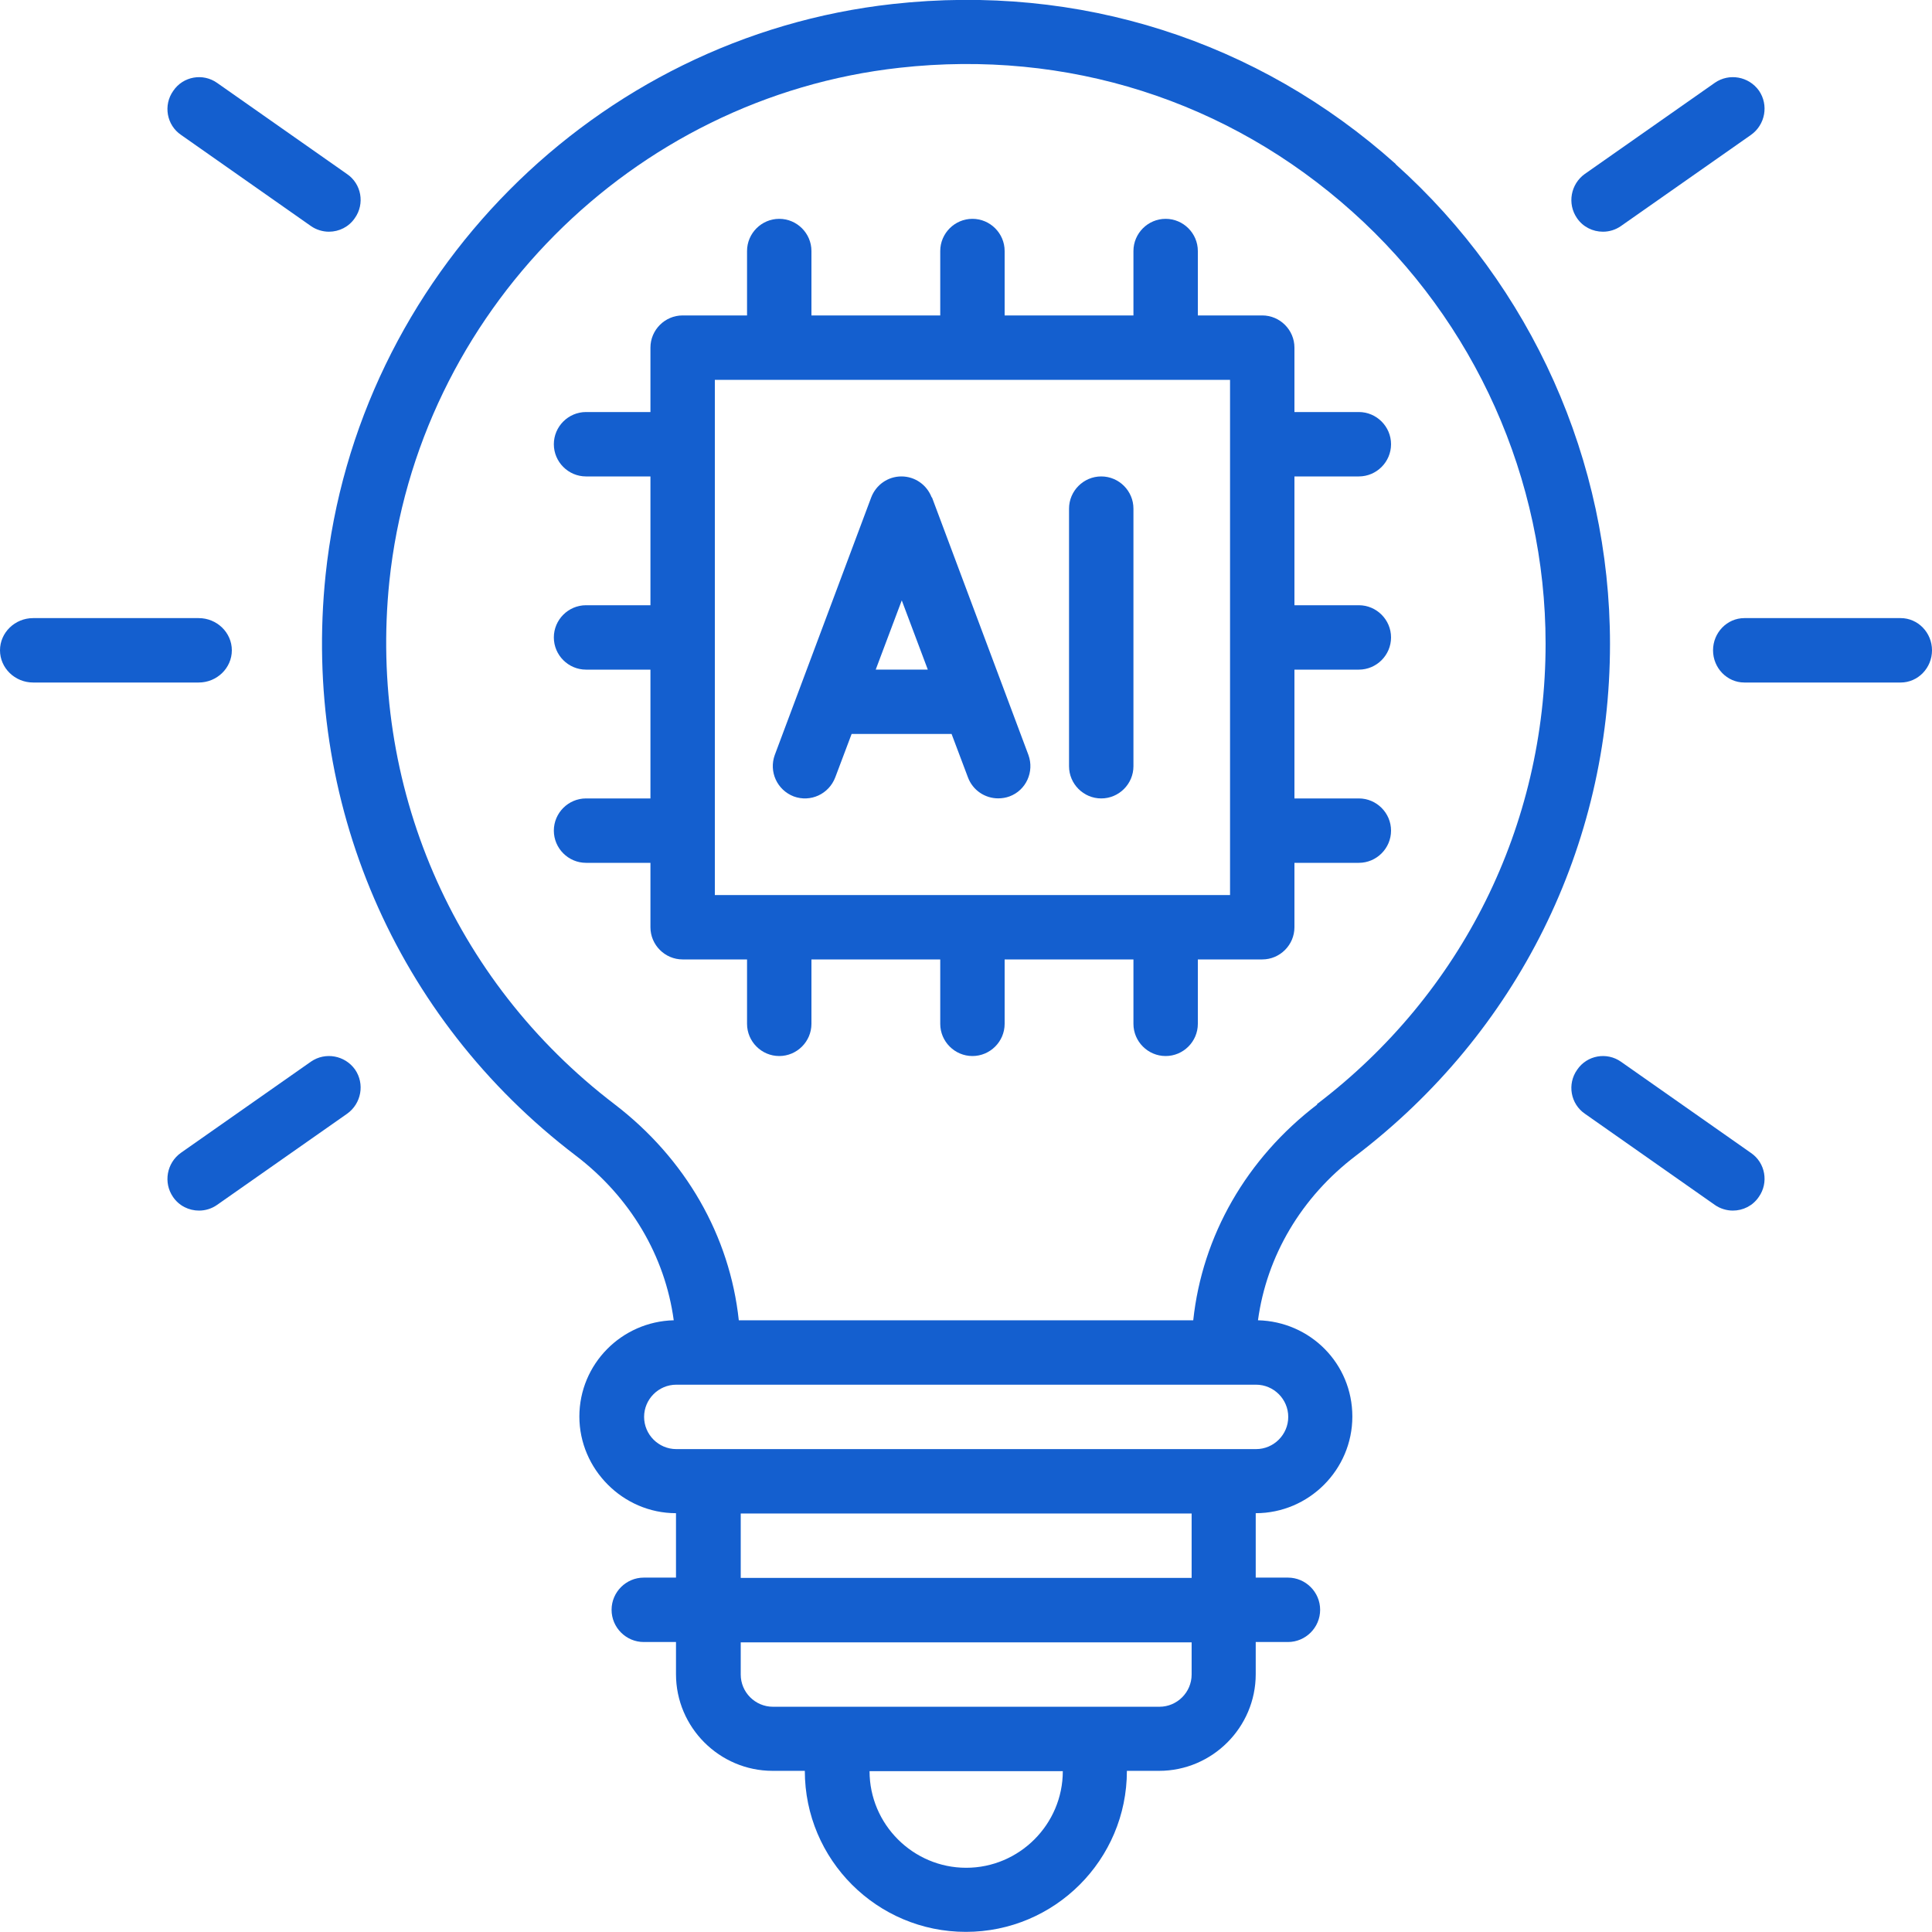
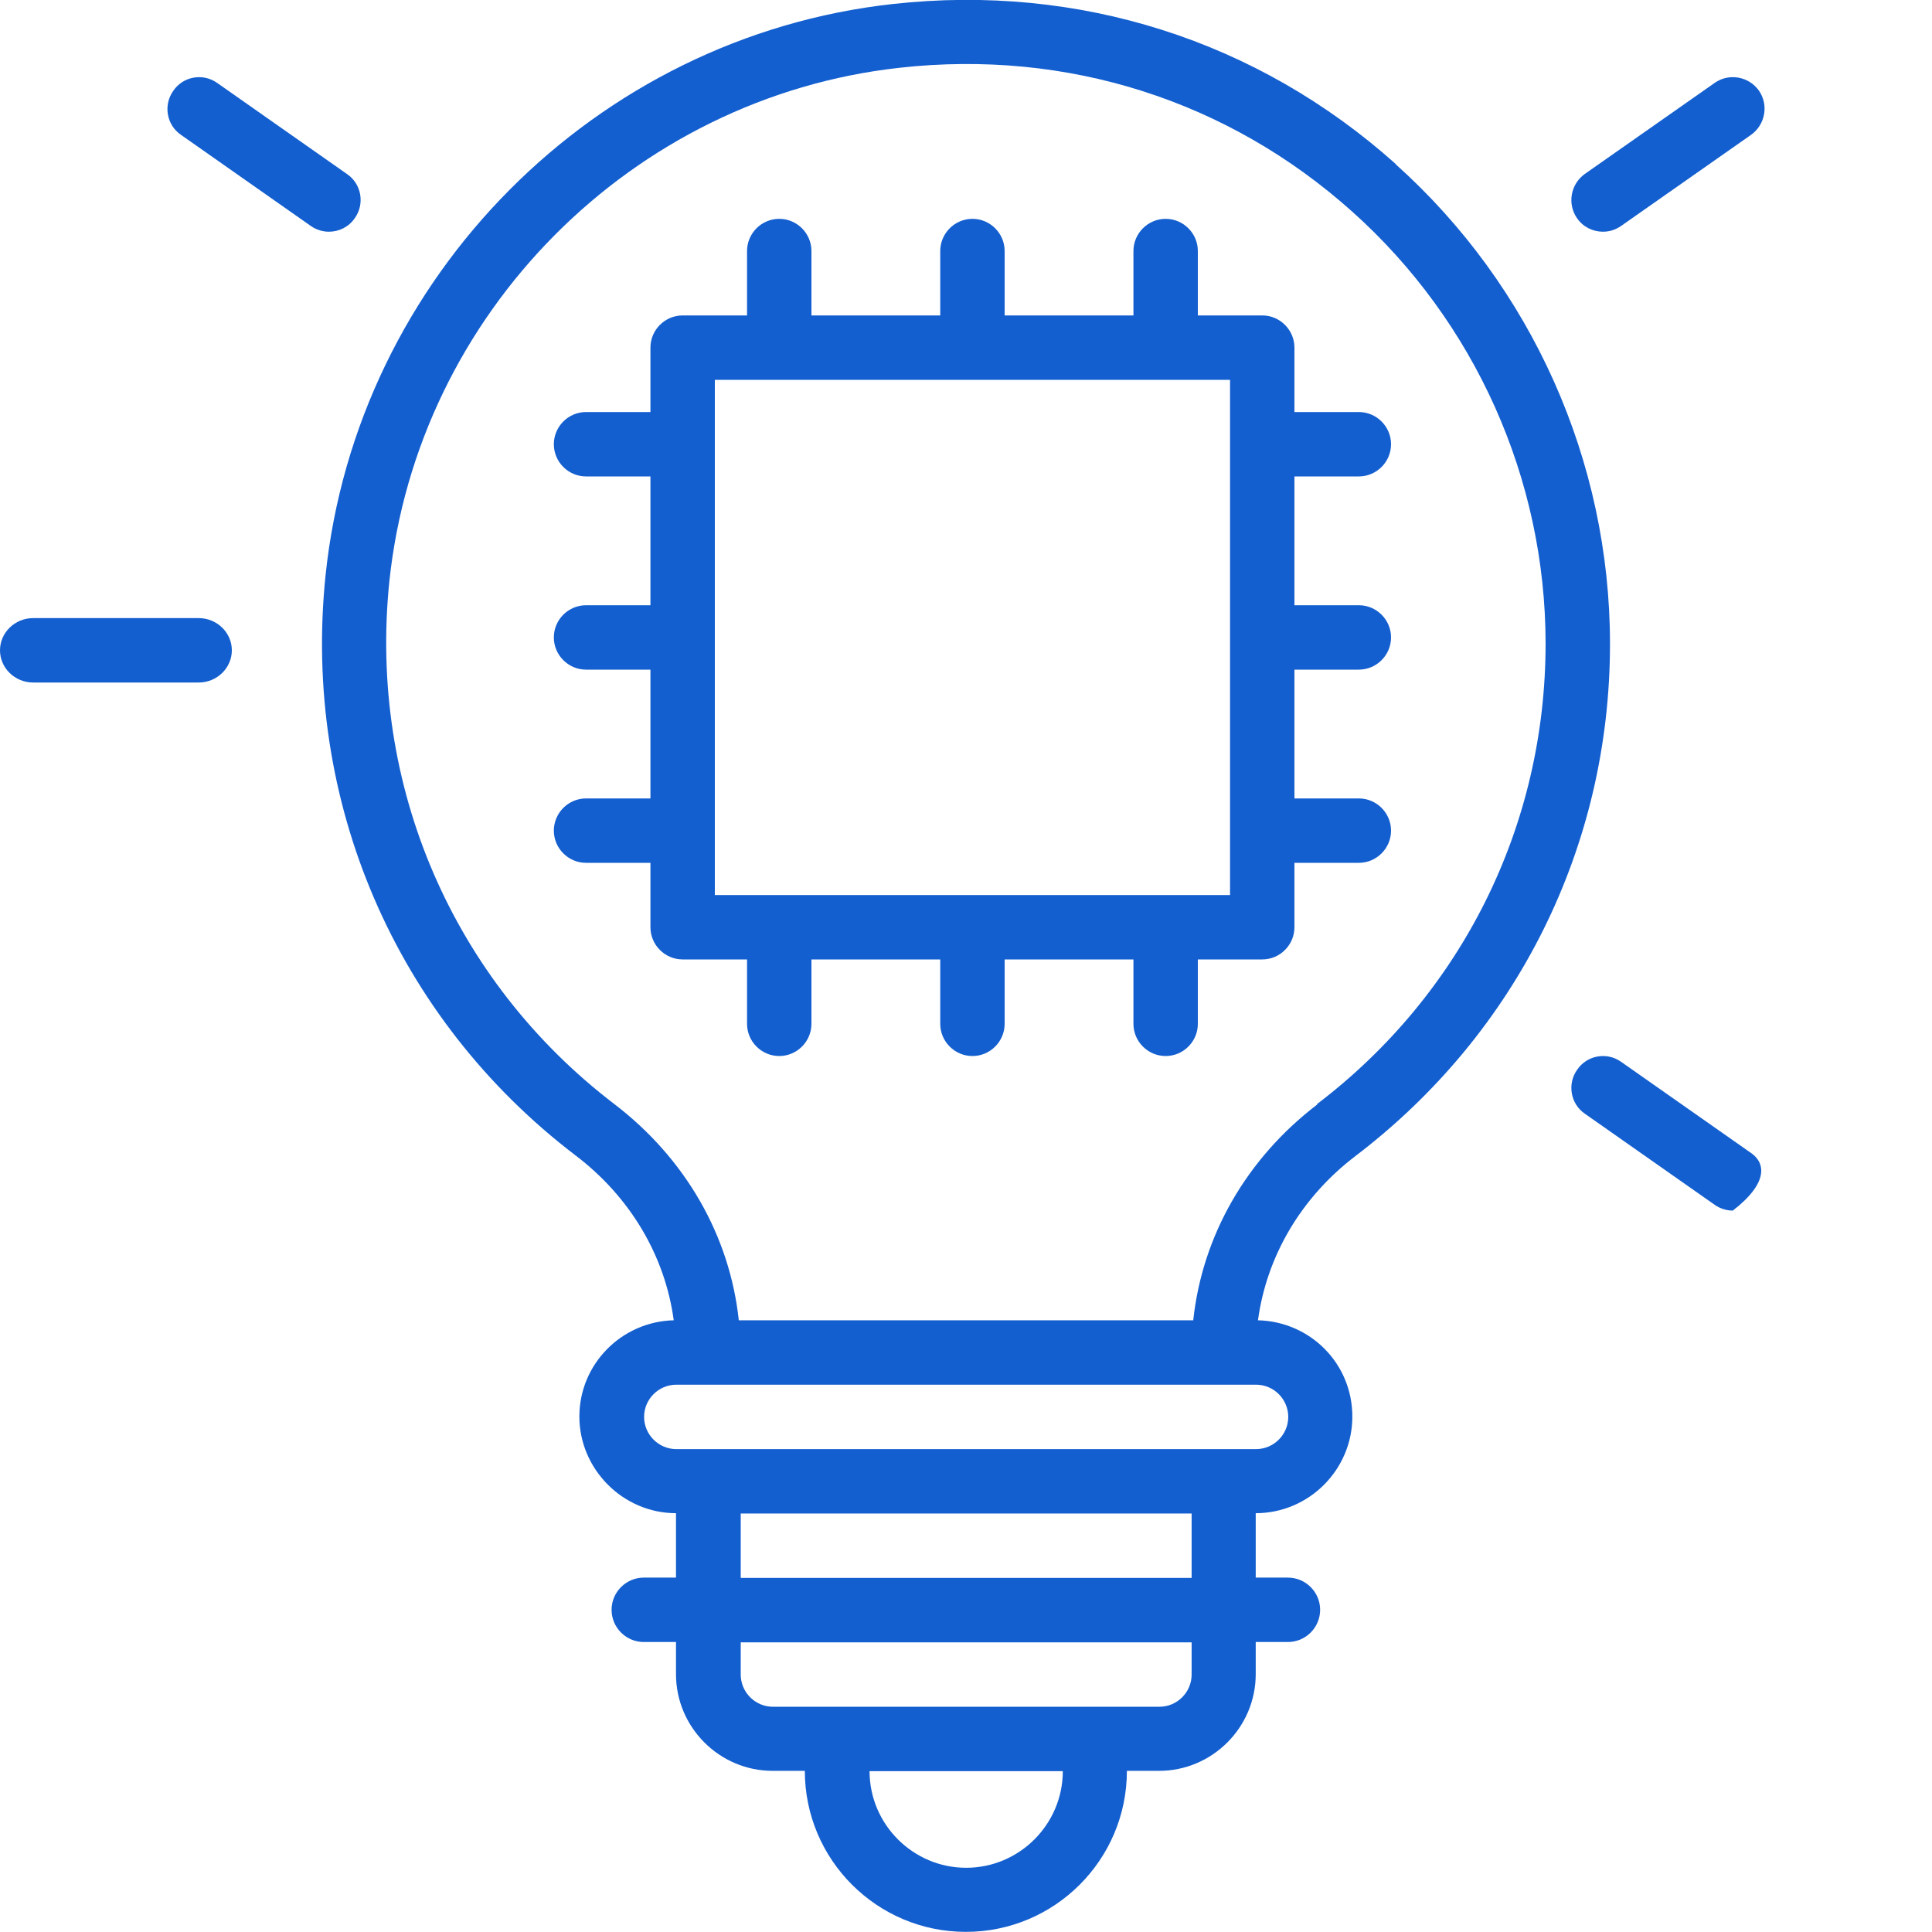
<svg xmlns="http://www.w3.org/2000/svg" width="150" height="150" viewBox="0 0 150 150" fill="none">
-   <rect width="150" height="150" fill="white" />
  <g clip-path="url(#clip0_1_46)">
    <path d="M108.371 12.739C97.644 3.137 83.766 -1.289 69.313 0.311C46.207 2.862 27.703 21.515 25.278 44.645C23.452 62.198 30.704 79.051 44.682 89.704C48.958 92.954 51.634 97.53 52.309 102.506C48.258 102.606 44.982 105.907 44.982 109.982C44.982 114.058 48.358 117.484 52.484 117.484V122.485H49.983C48.608 122.485 47.483 123.61 47.483 124.985C47.483 126.361 48.608 127.486 49.983 127.486H52.484V129.986C52.484 134.112 55.86 137.488 59.986 137.488H62.486C62.486 144.389 68.087 149.99 74.989 149.99C81.89 149.99 87.492 144.389 87.492 137.488H89.992C94.118 137.488 97.494 134.112 97.494 129.986V127.486H99.994C101.37 127.486 102.495 126.361 102.495 124.985C102.495 123.61 101.37 122.485 99.994 122.485H97.494V117.484C101.62 117.484 104.996 114.108 104.996 109.982C104.996 105.857 101.72 102.606 97.669 102.506C98.344 97.53 101.02 92.954 105.271 89.728C117.798 80.177 125 65.699 125 49.996C125 35.793 118.924 22.215 108.346 12.739H108.371ZM75.014 145.014C70.888 145.014 67.512 141.639 67.512 137.513H82.516C82.516 141.639 79.14 145.014 75.014 145.014ZM92.518 130.011C92.518 131.387 91.392 132.512 90.017 132.512H60.011C58.635 132.512 57.51 131.387 57.51 130.011V127.511H92.518V130.011ZM92.518 122.51H57.51V117.509H92.518V122.51ZM100.019 110.007C100.019 111.383 98.894 112.508 97.519 112.508H52.509C51.133 112.508 50.008 111.383 50.008 110.007C50.008 108.632 51.133 107.507 52.509 107.507H97.519C98.894 107.507 100.019 108.632 100.019 110.007ZM102.27 85.753C96.769 89.954 93.343 95.955 92.643 102.506H57.36C56.66 95.955 53.234 89.954 47.708 85.728C35.13 76.126 28.604 60.948 30.229 45.145C32.404 24.341 49.058 7.562 69.838 5.262C82.841 3.812 95.343 7.788 104.996 16.439C114.523 24.966 119.999 37.193 119.999 49.971C119.999 64.099 113.522 77.151 102.245 85.728L102.27 85.753Z" fill="#145FCF" />
-     <path d="M147.571 47.99H135.429C134.093 47.99 133 49.115 133 50.49C133 51.865 134.093 52.99 135.429 52.99H147.571C148.907 52.99 150 51.865 150 50.49C150 49.115 148.907 47.99 147.571 47.99Z" fill="#145FCF" />
    <path d="M18 50.49C18 49.115 16.843 47.99 15.429 47.99H2.571C1.157 47.99 0 49.115 0 50.49C0 51.865 1.157 52.99 2.571 52.99H15.429C16.843 52.99 18 51.865 18 50.49Z" fill="#145FCF" />
    <path d="M124.452 17.99C124.945 17.99 125.437 17.842 125.856 17.546L135.951 10.469C137.059 9.679 137.33 8.15 136.567 7.041C135.779 5.931 134.252 5.659 133.144 6.424L123.049 13.502C121.941 14.291 121.67 15.82 122.433 16.93C122.901 17.62 123.664 17.99 124.452 17.99Z" fill="#145FCF" />
-     <path d="M24.144 82.424L14.049 89.502C12.941 90.291 12.67 91.82 13.433 92.93C13.901 93.62 14.664 93.99 15.452 93.99C15.945 93.99 16.437 93.842 16.856 93.546L26.951 86.469C28.059 85.679 28.33 84.15 27.567 83.04C26.779 81.931 25.252 81.659 24.144 82.424Z" fill="#145FCF" />
-     <path d="M125.864 82.441C124.759 81.653 123.211 81.924 122.449 83.056C121.663 84.165 121.934 85.716 123.064 86.48L133.136 93.547C133.553 93.843 134.069 93.99 134.536 93.99C135.322 93.99 136.084 93.621 136.551 92.931C137.337 91.823 137.066 90.272 135.936 89.508L125.864 82.441Z" fill="#145FCF" />
+     <path d="M125.864 82.441C124.759 81.653 123.211 81.924 122.449 83.056C121.663 84.165 121.934 85.716 123.064 86.48L133.136 93.547C133.553 93.843 134.069 93.99 134.536 93.99C137.337 91.823 137.066 90.272 135.936 89.508L125.864 82.441Z" fill="#145FCF" />
    <path d="M24.136 17.547C24.553 17.843 25.069 17.99 25.536 17.99C26.322 17.99 27.084 17.621 27.55 16.931C28.337 15.823 28.066 14.272 26.936 13.508L16.864 6.441C15.759 5.653 14.211 5.924 13.45 7.056C12.663 8.165 12.934 9.716 14.064 10.479L24.136 17.547Z" fill="#145FCF" />
    <path d="M105.5 36.99C106.875 36.99 108 35.865 108 34.49C108 33.115 106.875 31.99 105.5 31.99H100.5V26.99C100.5 25.615 99.375 24.49 98 24.49H93V19.49C93 18.115 91.875 16.99 90.5 16.99C89.125 16.99 88 18.115 88 19.49V24.49H78V19.49C78 18.115 76.875 16.99 75.5 16.99C74.125 16.99 73 18.115 73 19.49V24.49H63V19.49C63 18.115 61.875 16.99 60.5 16.99C59.125 16.99 58 18.115 58 19.49V24.49H53C51.625 24.49 50.5 25.615 50.5 26.99V31.99H45.5C44.125 31.99 43 33.115 43 34.49C43 35.865 44.125 36.99 45.5 36.99H50.5V46.99H45.5C44.125 46.99 43 48.115 43 49.49C43 50.865 44.125 51.99 45.5 51.99H50.5V61.99H45.5C44.125 61.99 43 63.115 43 64.49C43 65.865 44.125 66.99 45.5 66.99H50.5V71.99C50.5 73.365 51.625 74.49 53 74.49H58V79.49C58 80.865 59.125 81.99 60.5 81.99C61.875 81.99 63 80.865 63 79.49V74.49H73V79.49C73 80.865 74.125 81.99 75.5 81.99C76.875 81.99 78 80.865 78 79.49V74.49H88V79.49C88 80.865 89.125 81.99 90.5 81.99C91.875 81.99 93 80.865 93 79.49V74.49H98C99.375 74.49 100.5 73.365 100.5 71.99V66.99H105.5C106.875 66.99 108 65.865 108 64.49C108 63.115 106.875 61.99 105.5 61.99H100.5V51.99H105.5C106.875 51.99 108 50.865 108 49.49C108 48.115 106.875 46.99 105.5 46.99H100.5V36.99H105.5ZM95.5 69.49H55.5V29.49H95.5V69.49Z" fill="#145FCF" />
-     <path d="M72.333 38.615C71.959 37.64 71.036 36.99 69.987 36.99C68.939 36.99 68.016 37.64 67.642 38.615L60.155 58.611C59.681 59.91 60.33 61.335 61.627 61.835C62.925 62.31 64.347 61.66 64.847 60.36L66.119 56.986H73.881L75.153 60.36C75.528 61.36 76.476 61.985 77.499 61.985C77.799 61.985 78.098 61.935 78.373 61.835C79.67 61.36 80.319 59.91 79.845 58.611L72.358 38.615H72.333ZM67.991 51.987L70.013 46.613L72.034 51.987H68.016H67.991Z" fill="#145FCF" />
-     <path d="M85.5 36.99C84.125 36.99 83 38.115 83 39.49V59.49C83 60.865 84.125 61.99 85.5 61.99C86.875 61.99 88 60.865 88 59.49V39.49C88 38.115 86.875 36.99 85.5 36.99Z" fill="#145FCF" />
  </g>
  <defs>
    <clipPath id="clip0_1_46">
      <rect width="150" height="150" fill="white" />
    </clipPath>
  </defs>
</svg>